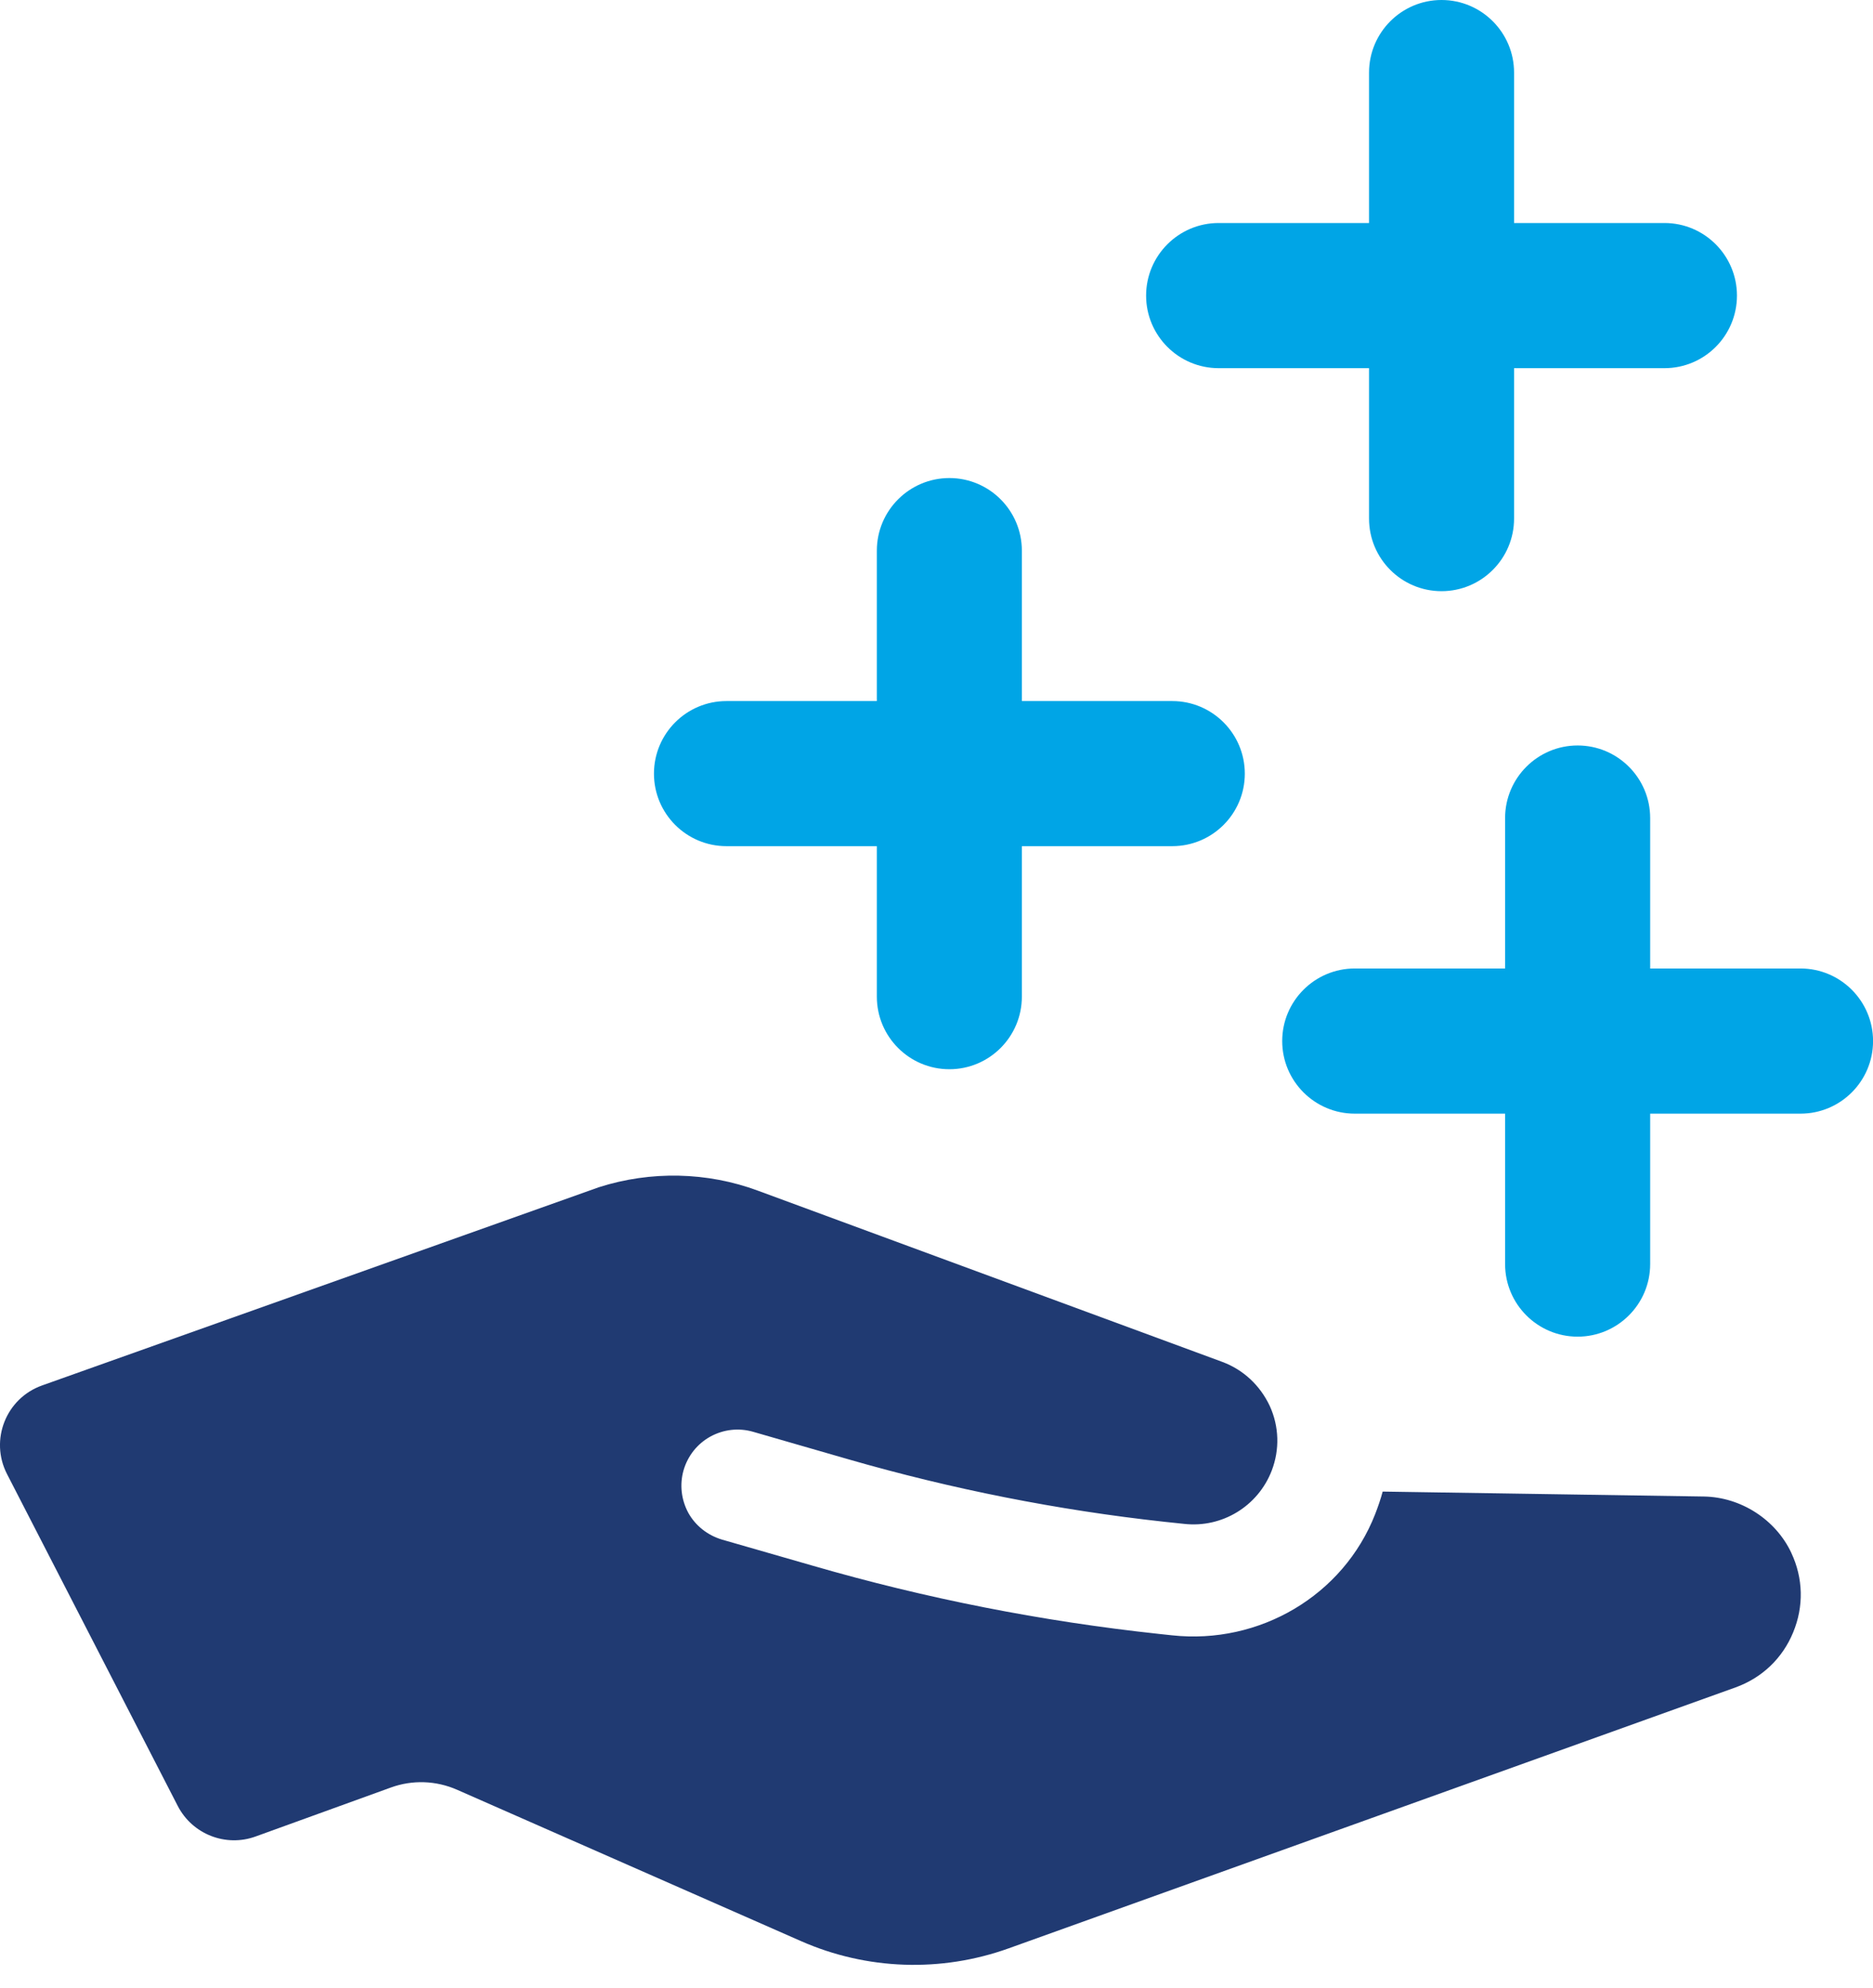
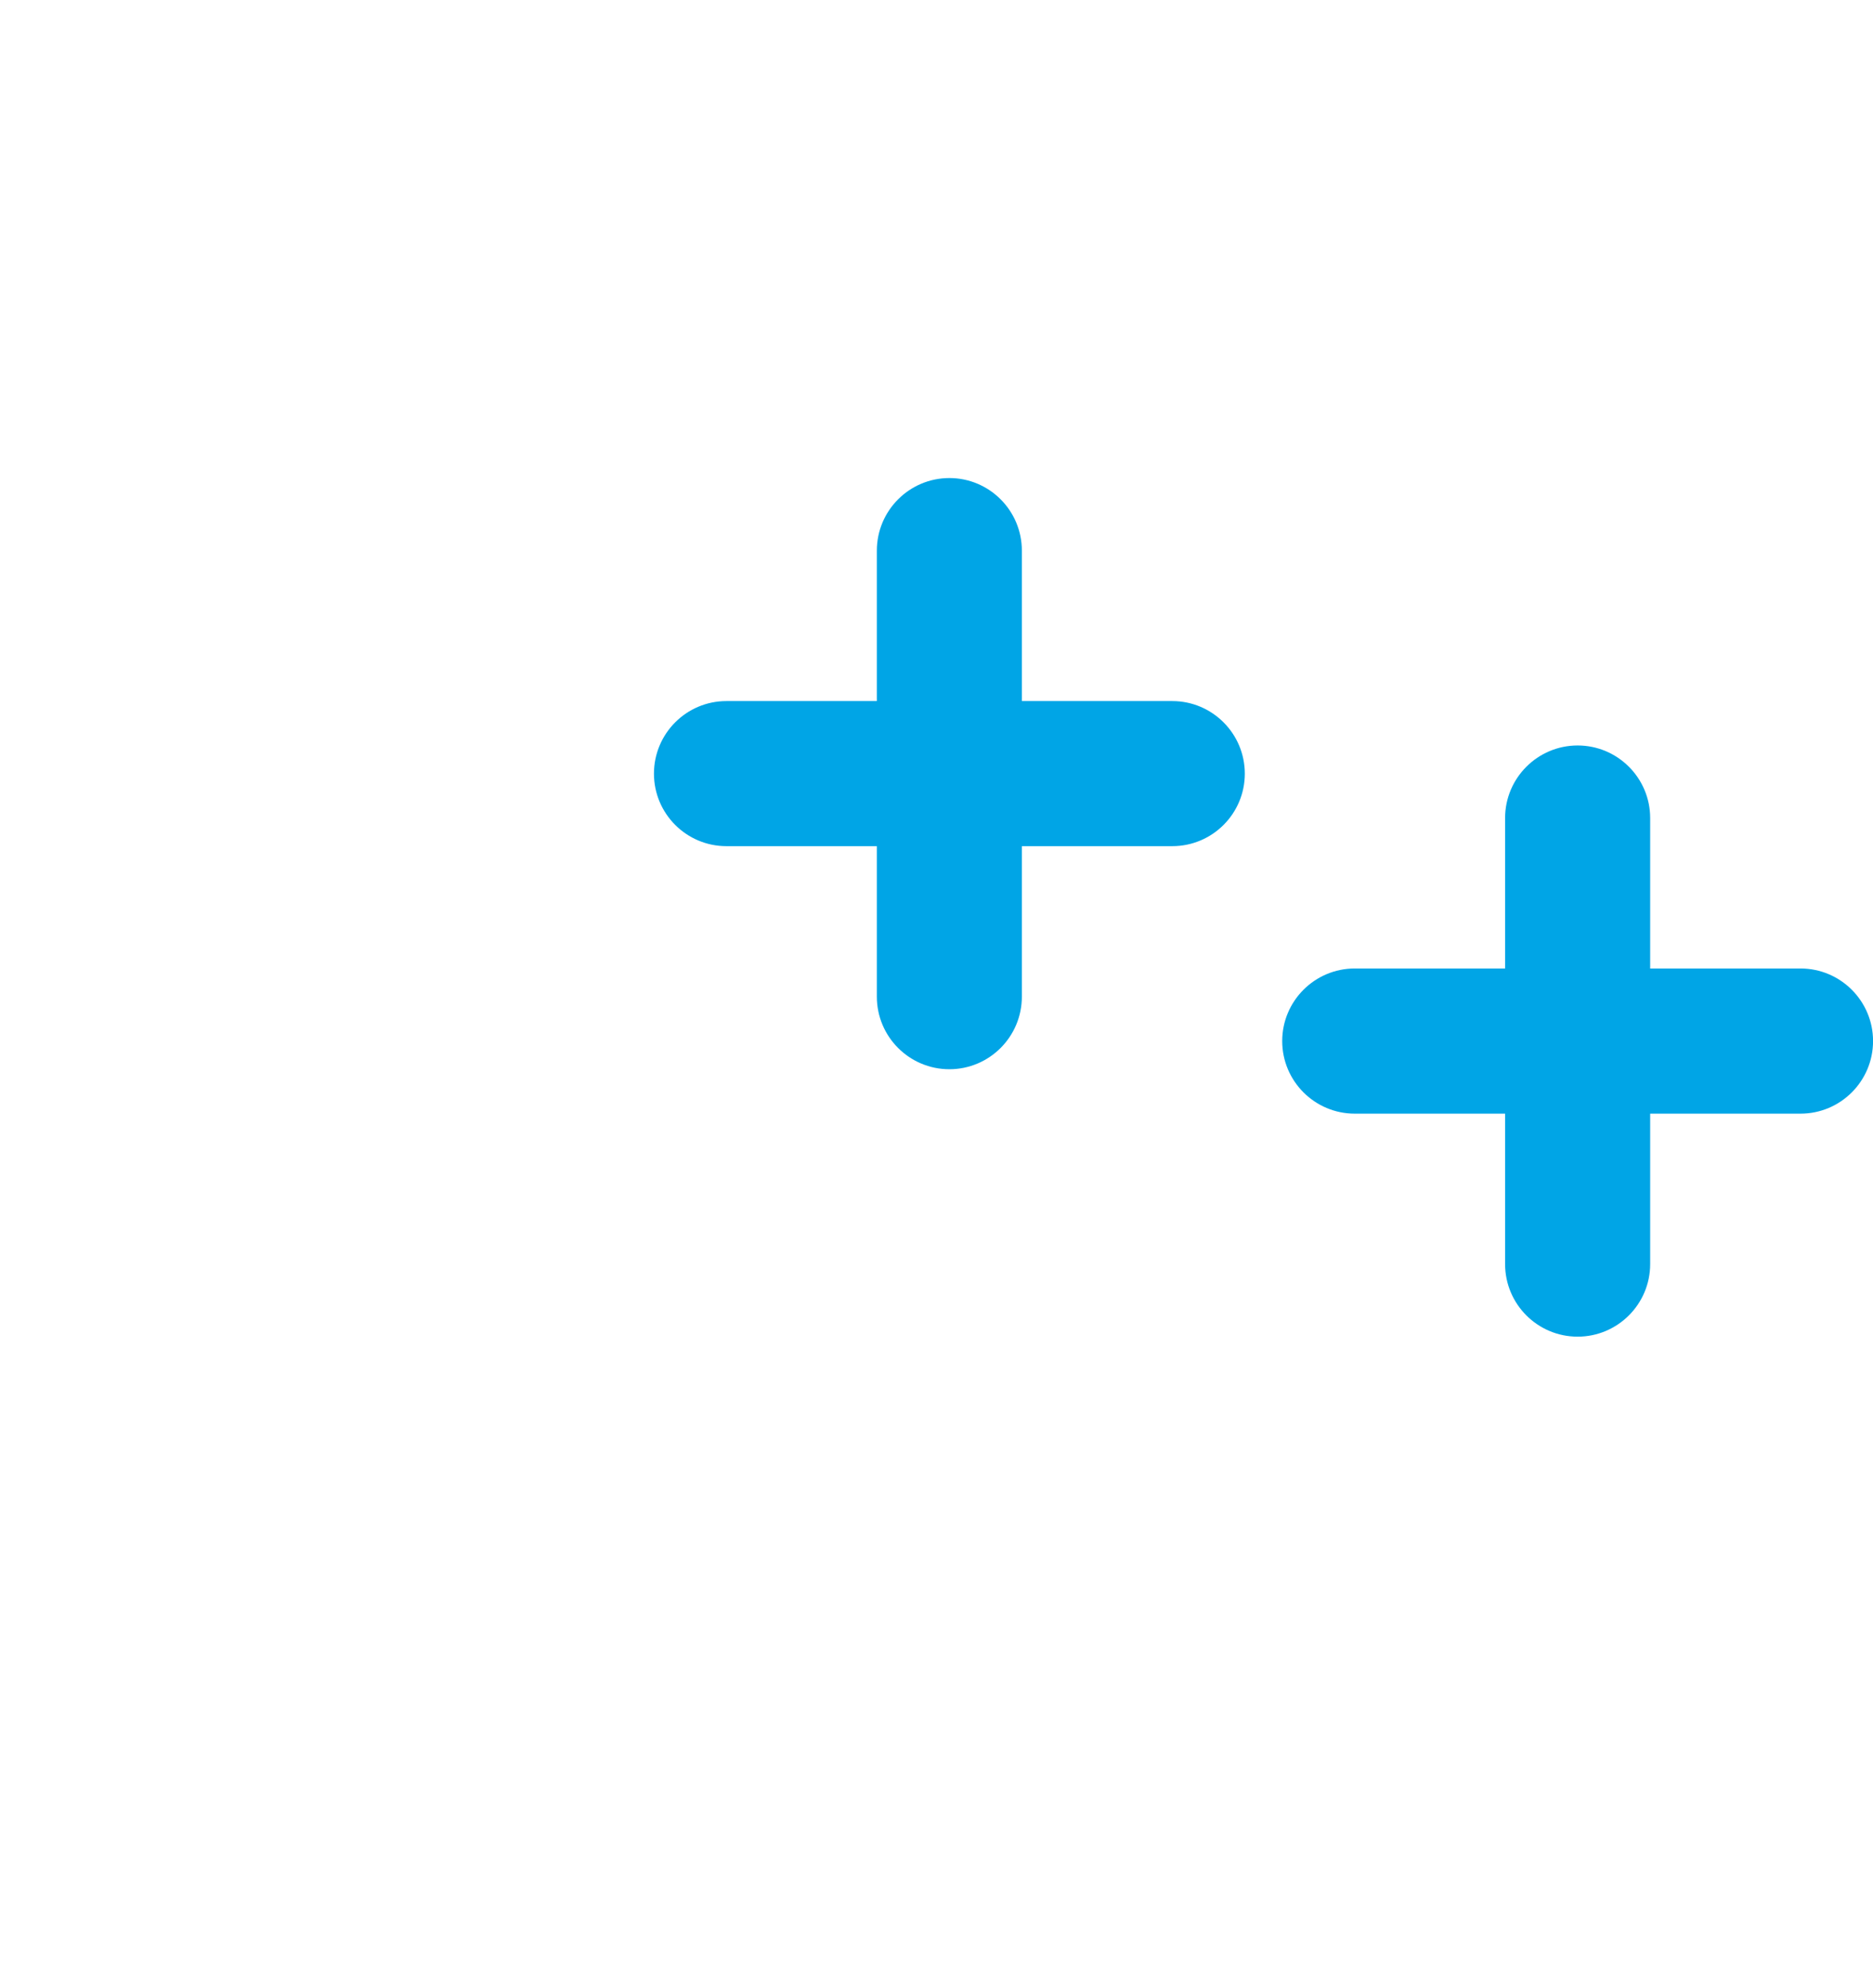
<svg xmlns="http://www.w3.org/2000/svg" width="33" height="35" viewBox="0 0 33 35" fill="none">
-   <path d="M31.562 27.346C31.287 26.758 30.673 26.363 30.022 26.352L24.361 26.265C24.327 26.395 24.28 26.528 24.23 26.659C23.668 28.099 22.186 28.963 20.649 28.796L20.424 28.772C18.357 28.55 16.313 28.148 14.315 27.569L12.719 27.11C12.467 27.034 12.255 26.868 12.128 26.641C12.002 26.408 11.972 26.14 12.044 25.888C12.119 25.633 12.286 25.424 12.515 25.297C12.747 25.17 13.014 25.139 13.268 25.212L14.949 25.697C16.769 26.221 18.631 26.591 20.514 26.797L20.865 26.834C21.534 26.908 22.166 26.521 22.407 25.894C22.548 25.525 22.537 25.12 22.372 24.758C22.201 24.395 21.907 24.12 21.537 23.982L13.355 20.967C12.461 20.635 11.465 20.614 10.554 20.905L0.742 24.396C0.105 24.622 -0.185 25.357 0.124 25.957L3.132 31.801C3.39 32.3 3.978 32.53 4.505 32.338L6.887 31.476C7.267 31.338 7.684 31.353 8.054 31.516L14.111 34.18C15.27 34.691 16.582 34.736 17.775 34.307L30.579 29.713C31.044 29.545 31.405 29.202 31.593 28.745C31.783 28.287 31.771 27.791 31.561 27.345L31.562 27.346Z" fill="#203A72" />
  <path d="M31.723 17.054H29.074V14.405C29.074 13.7 28.501 13.127 27.796 13.127C27.091 13.127 26.518 13.7 26.518 14.405V17.054H23.869C23.164 17.054 22.591 17.627 22.591 18.332C22.591 19.037 23.164 19.61 23.869 19.61H26.518V22.259C26.518 22.965 27.091 23.537 27.796 23.537C28.501 23.537 29.074 22.964 29.074 22.259V19.61H31.723C32.429 19.61 33.001 19.037 33.001 18.332C33.001 17.627 32.428 17.054 31.723 17.054Z" fill="#00A5E6" />
  <path d="M20.654 12.345H18.004V9.696C18.004 8.991 17.432 8.418 16.727 8.418C16.022 8.418 15.449 8.991 15.449 9.696V12.345H12.799C12.094 12.345 11.522 12.918 11.522 13.623C11.522 14.328 12.094 14.9 12.799 14.9H15.449V17.55C15.449 18.256 16.022 18.828 16.727 18.828C17.432 18.828 18.004 18.255 18.004 17.55V14.9H20.654C21.36 14.9 21.932 14.328 21.932 13.623C21.932 12.918 21.359 12.345 20.654 12.345Z" fill="#00A5E6" />
-   <path d="M29.326 3.927H26.676V1.278C26.676 0.573 26.103 0 25.398 0C24.693 0 24.121 0.573 24.121 1.278V3.927H21.471C20.766 3.927 20.193 4.5 20.193 5.205C20.193 5.91 20.766 6.483 21.471 6.483H24.121V9.132C24.121 9.838 24.693 10.41 25.398 10.41C26.103 10.41 26.676 9.837 26.676 9.132V6.483H29.326C30.032 6.483 30.603 5.91 30.603 5.205C30.603 4.5 30.031 3.927 29.326 3.927Z" fill="#00A5E6" />
</svg>